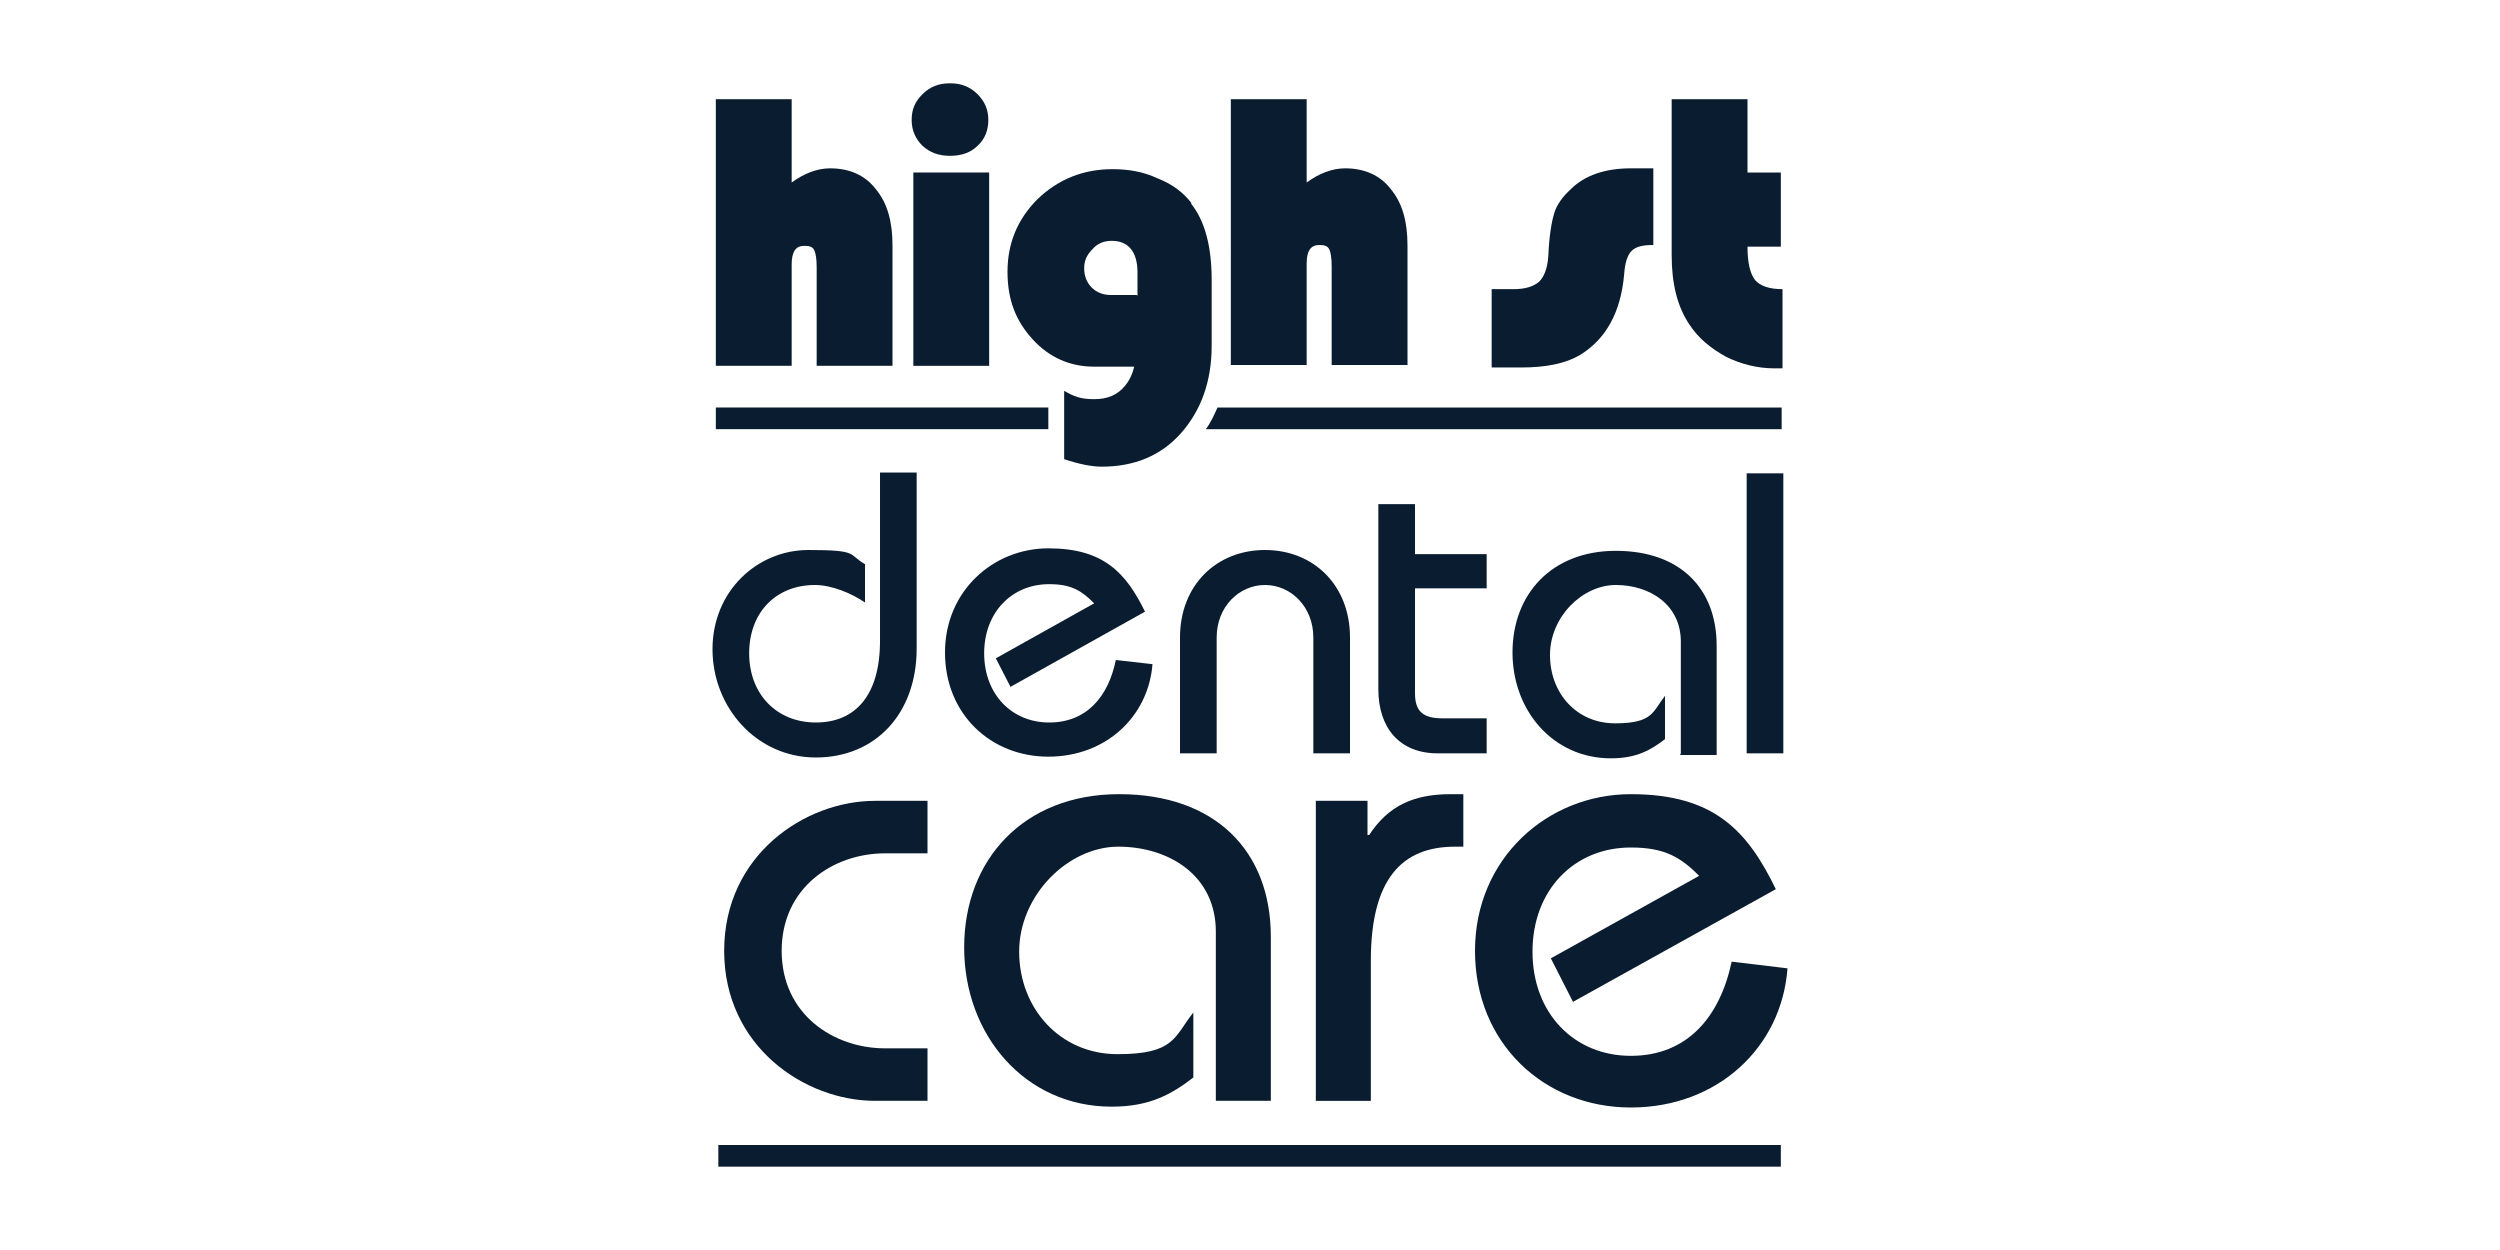
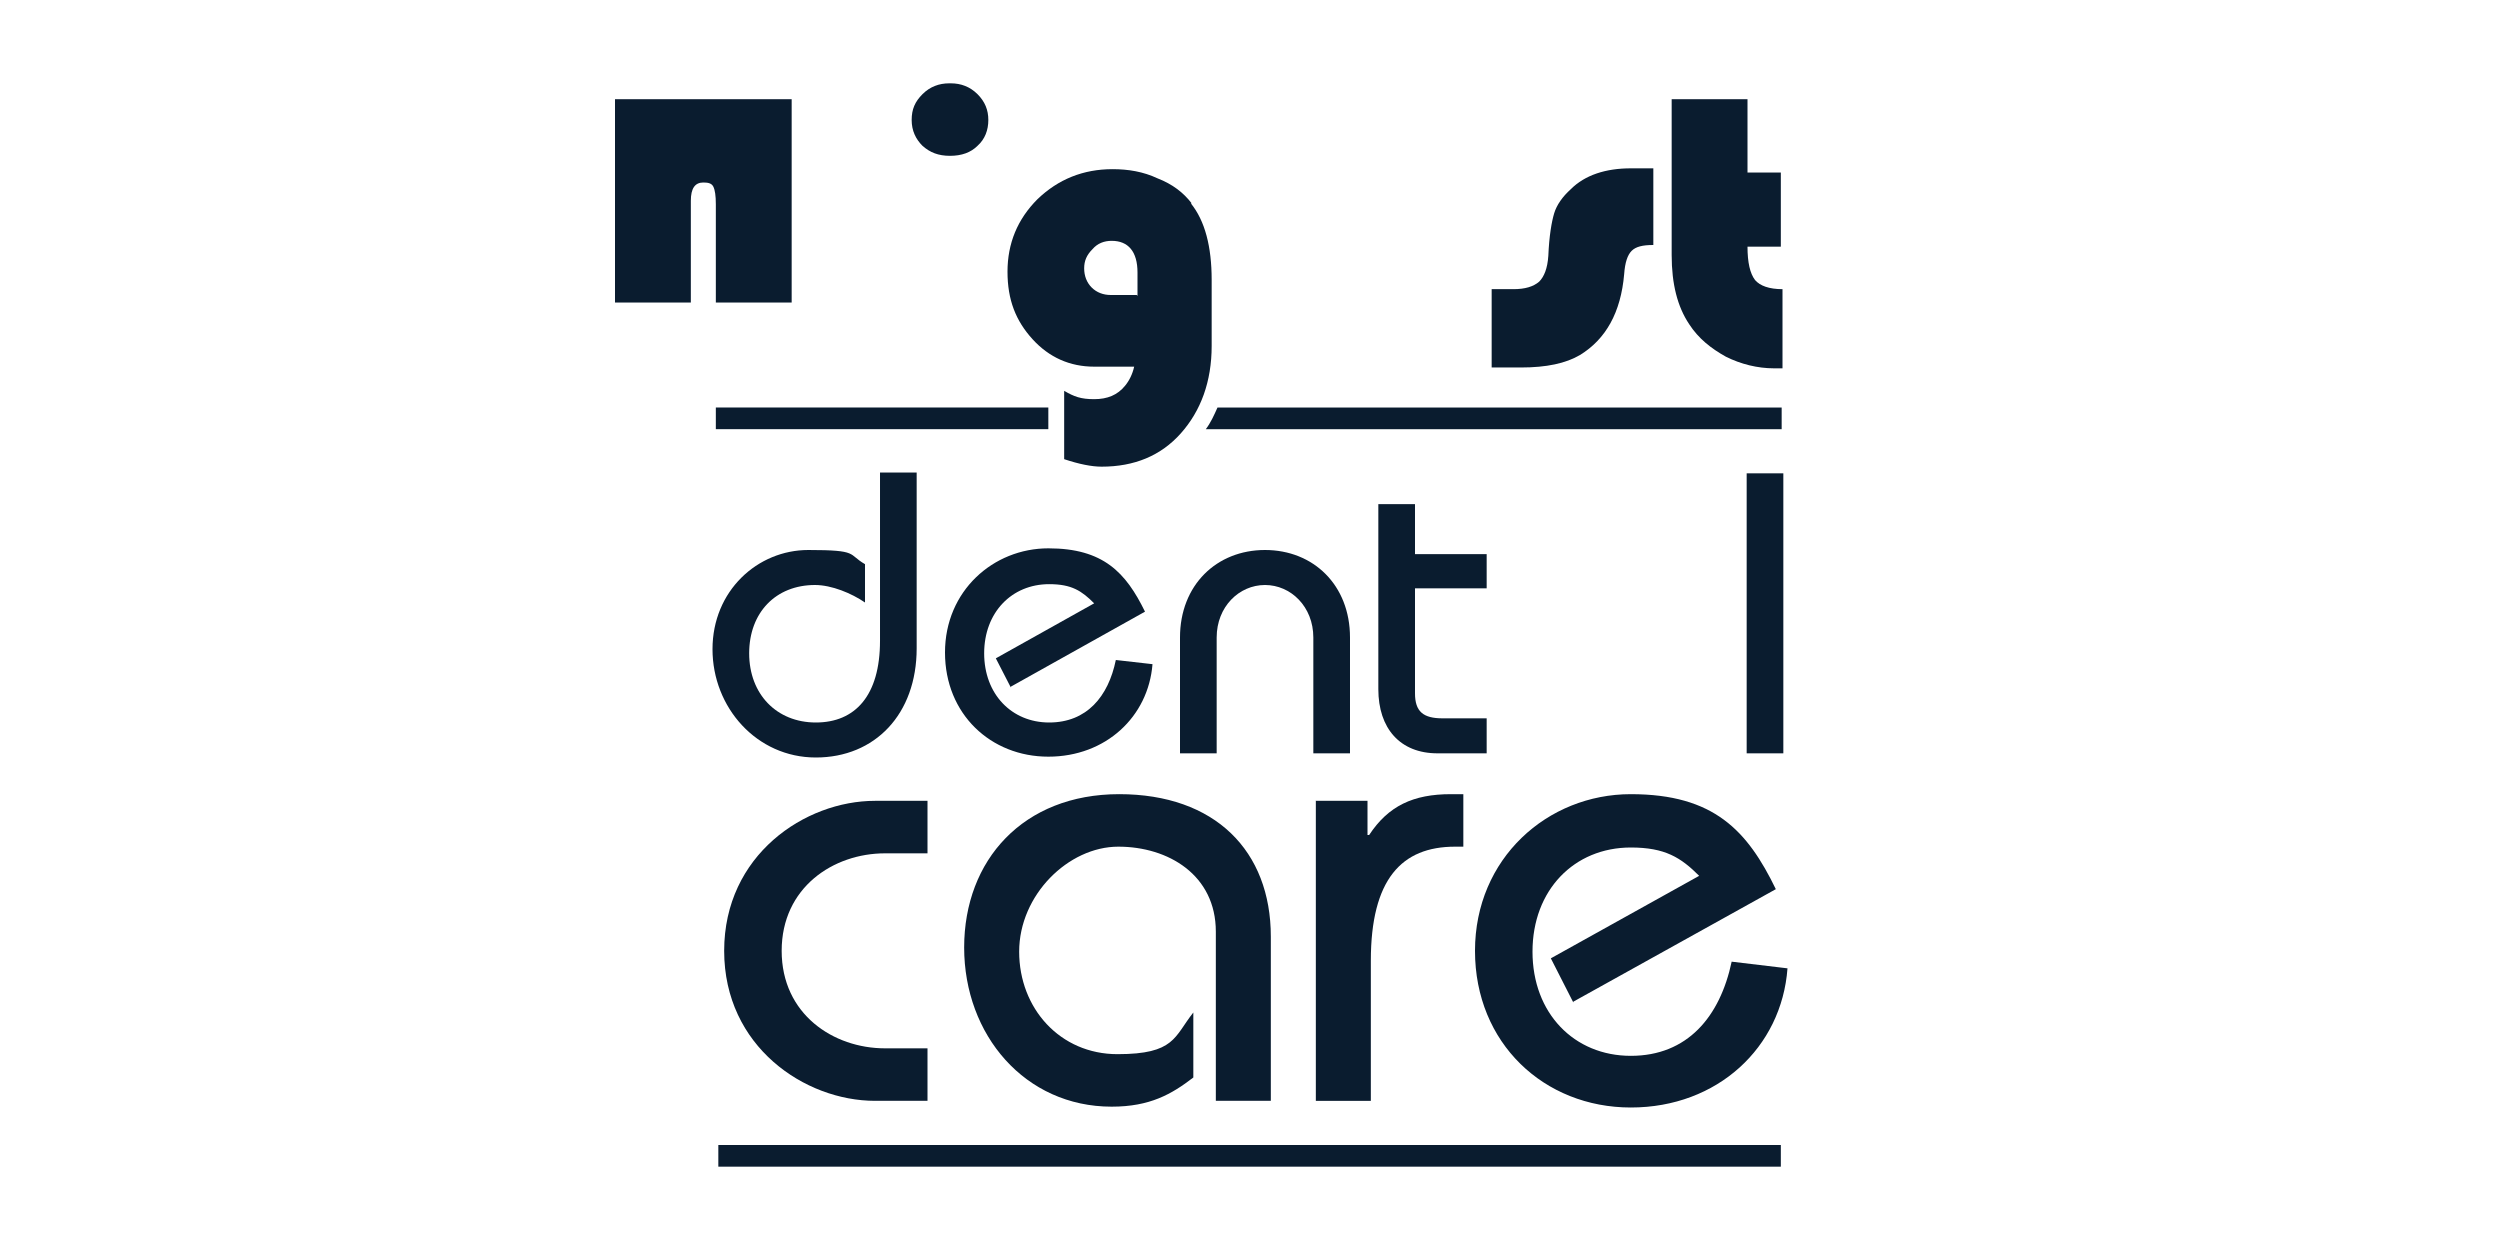
<svg xmlns="http://www.w3.org/2000/svg" id="BLUE_LINE" version="1.1" viewBox="0 0 300 150">
  <defs>
    <style> .st0 { fill: #0a1c2f; } </style>
  </defs>
  <g>
    <path class="st0" d="M111.3,102.4h-5.1c-6.2,0-12.4,4.1-12.4,11.7s6.2,11.7,12.4,11.7h5.1v6.3h-6.3c-8.4,0-18.1-6.5-18.1-18s9.7-18,18.1-18h6.3v6.3Z" />
    <path class="st0" d="M145.9,132.1v-20.3c0-6.8-5.7-10.2-11.7-10.2s-11.9,5.8-11.9,12.6,4.9,12.3,11.8,12.3,6.8-2.1,9.1-5v7.8c-2.6,2-5.2,3.5-9.8,3.5-10.4,0-17.7-8.6-17.7-19.1s7.1-18.4,18.6-18.4,18.2,6.8,18.2,17.1v19.7h-6.6Z" />
    <path class="st0" d="M157.8,96.1h6.3v4.1h.2c2.3-3.5,5.3-4.9,9.8-4.9h1.5v6.3h-1c-6.4,0-10.1,3.9-10.1,13.7v16.8h-6.6v-36Z" />
    <path class="st0" d="M188.8,120.3l-2.7-5.3,17.8-9.9c-2.2-2.2-4.1-3.4-8.2-3.4-6.8,0-11.8,5.1-11.8,12.5s5,12.5,11.8,12.5,10.7-4.7,12.1-11.3l6.7.8c-.7,9.5-8.4,16.7-18.8,16.7s-18.7-7.7-18.7-18.8,8.7-18.8,18.7-18.8,14,4.4,17.4,11.4l-24.3,13.5Z" />
  </g>
  <g>
    <path class="st0" d="M110,56.8v21c0,7.9-5,13.1-12.1,13.1s-12.4-6-12.4-13,5.4-11.9,11.5-11.9,4.7.5,6.8,1.7v4.6c-1.6-1.1-4-2.1-6-2.1-4.7,0-7.9,3.3-7.9,8.2s3.3,8.3,8,8.3,7.7-3.2,7.7-9.8v-20.2h4.4Z" />
    <path class="st0" d="M121.3,82.5l-1.8-3.5,11.8-6.6c-1.5-1.5-2.7-2.3-5.4-2.3-4.5,0-7.8,3.4-7.8,8.3s3.3,8.3,7.8,8.3,7.1-3.1,8-7.5l4.4.5c-.5,6.3-5.6,11.1-12.5,11.1s-12.4-5.1-12.4-12.5,5.8-12.5,12.4-12.5,9.3,2.9,11.6,7.6l-16.1,9Z" />
    <path class="st0" d="M141.6,90.4v-13.9c0-6.3,4.4-10.5,10.2-10.5s10.2,4.2,10.2,10.5v13.9h-4.4v-13.9c0-3.7-2.7-6.3-5.8-6.3s-5.8,2.6-5.8,6.3v13.9h-4.4Z" />
    <path class="st0" d="M178.4,70.6h-8.6v12.6c0,2.2,1,3,3.3,3h5.3v4.2h-5.9c-4.5,0-7.1-3-7.1-7.7v-22.2h4.4v6h8.6v4.2Z" />
-     <path class="st0" d="M201.7,90.4v-13.4c0-4.5-3.8-6.8-7.8-6.8s-7.9,3.8-7.9,8.4,3.2,8.2,7.8,8.2,4.5-1.4,6-3.3v5.2c-1.7,1.3-3.4,2.3-6.5,2.3-6.9,0-11.8-5.7-11.8-12.7s4.7-12.2,12.4-12.2,12.1,4.5,12.1,11.4v13.1h-4.4Z" />
    <rect class="st0" x="209.6" y="56.8" width="4.4" height="33.6" />
  </g>
  <g>
    <path class="st0" d="M146.1,48.9c-.4.9-.8,1.8-1.4,2.6h69.1v-2.6h-67.7Z" />
    <rect class="st0" x="85.9" y="48.9" width="39.9" height="2.6" />
  </g>
-   <path class="st0" d="M95,11.9v10c1.5-1.1,3.1-1.7,4.6-1.7,2.3,0,4.2.8,5.5,2.5,1.4,1.7,2,3.9,2,6.8v14.4h-9.1v-11.8c0-1-.1-1.7-.3-2.1-.2-.4-.6-.5-1.2-.5-1,0-1.5.7-1.5,2.2v12.2h-9.1V11.9h9.1Z" />
+   <path class="st0" d="M95,11.9v10v14.4h-9.1v-11.8c0-1-.1-1.7-.3-2.1-.2-.4-.6-.5-1.2-.5-1,0-1.5.7-1.5,2.2v12.2h-9.1V11.9h9.1Z" />
  <g>
-     <rect class="st0" x="109.6" y="20.7" width="9.1" height="23.2" />
    <path class="st0" d="M114.1,10c1.2,0,2.3.4,3.2,1.3.9.9,1.3,1.9,1.3,3.1s-.4,2.3-1.3,3.1c-.8.8-1.9,1.2-3.3,1.2s-2.4-.4-3.3-1.2c-.8-.8-1.3-1.8-1.3-3.1s.4-2.2,1.3-3.1c.9-.9,2-1.3,3.2-1.3Z" />
  </g>
-   <path class="st0" d="M156.8,11.9v10c1.5-1.1,3.1-1.7,4.6-1.7,2.3,0,4.2.8,5.5,2.5,1.4,1.7,2,3.9,2,6.8v14.3h-9.1v-11.8c0-1-.1-1.7-.3-2.1-.2-.4-.6-.5-1.2-.5-1,0-1.5.7-1.5,2.2v12.2h-9.1V11.9h9.1Z" />
  <path class="st0" d="M143,24.4c-1-1.3-2.3-2.3-4.1-3-1.7-.8-3.5-1.1-5.4-1.1-3.5,0-6.5,1.2-9,3.6-2.4,2.4-3.6,5.3-3.6,8.7s1,5.9,3,8.1c2,2.2,4.5,3.3,7.4,3.3h4.8c-.2.9-.6,1.7-1.1,2.3-.9,1.1-2.1,1.6-3.7,1.6s-2.4-.3-3.6-1v8.2c1.8.6,3.3.9,4.5.9,3.9,0,7.1-1.3,9.5-4,2.4-2.7,3.7-6.2,3.7-10.5v-7.9c0-4-.8-7.1-2.5-9.2ZM136.4,35.4h-3.1c-.9,0-1.7-.3-2.3-.9-.6-.6-.9-1.4-.9-2.3s.3-1.6,1-2.3c.6-.7,1.4-1,2.3-1,2,0,3.1,1.3,3.1,3.8v2.8Z" />
  <g>
    <path class="st0" d="M198.4,20v9.4c-1.3,0-2.1.2-2.6.7-.5.5-.8,1.4-.9,2.8-.4,4.6-2.2,7.8-5.3,9.7-1.7,1-4,1.5-7.1,1.5h-3.5v-9.4h2.6c1.4,0,2.4-.3,3.1-.9.6-.6,1-1.6,1.1-3.1.1-2.4.4-4.1.7-5.1.3-1,1-2,2-2.9,1.7-1.7,4.2-2.5,7.2-2.5h2.7Z" />
    <path class="st0" d="M209.7,11.9v8.8h4v8.9h-4c0,1.9.3,3.2.9,4,.6.7,1.7,1.1,3.3,1.1v9.5c-.5,0-.8,0-1,0-2,0-4-.5-5.8-1.4-1.8-1-3.3-2.2-4.4-3.9-1.4-2.1-2.1-4.8-2.1-8.3V11.9h9.1Z" />
  </g>
  <rect class="st0" x="86.2" y="137.4" width="127.5" height="2.6" />
</svg>